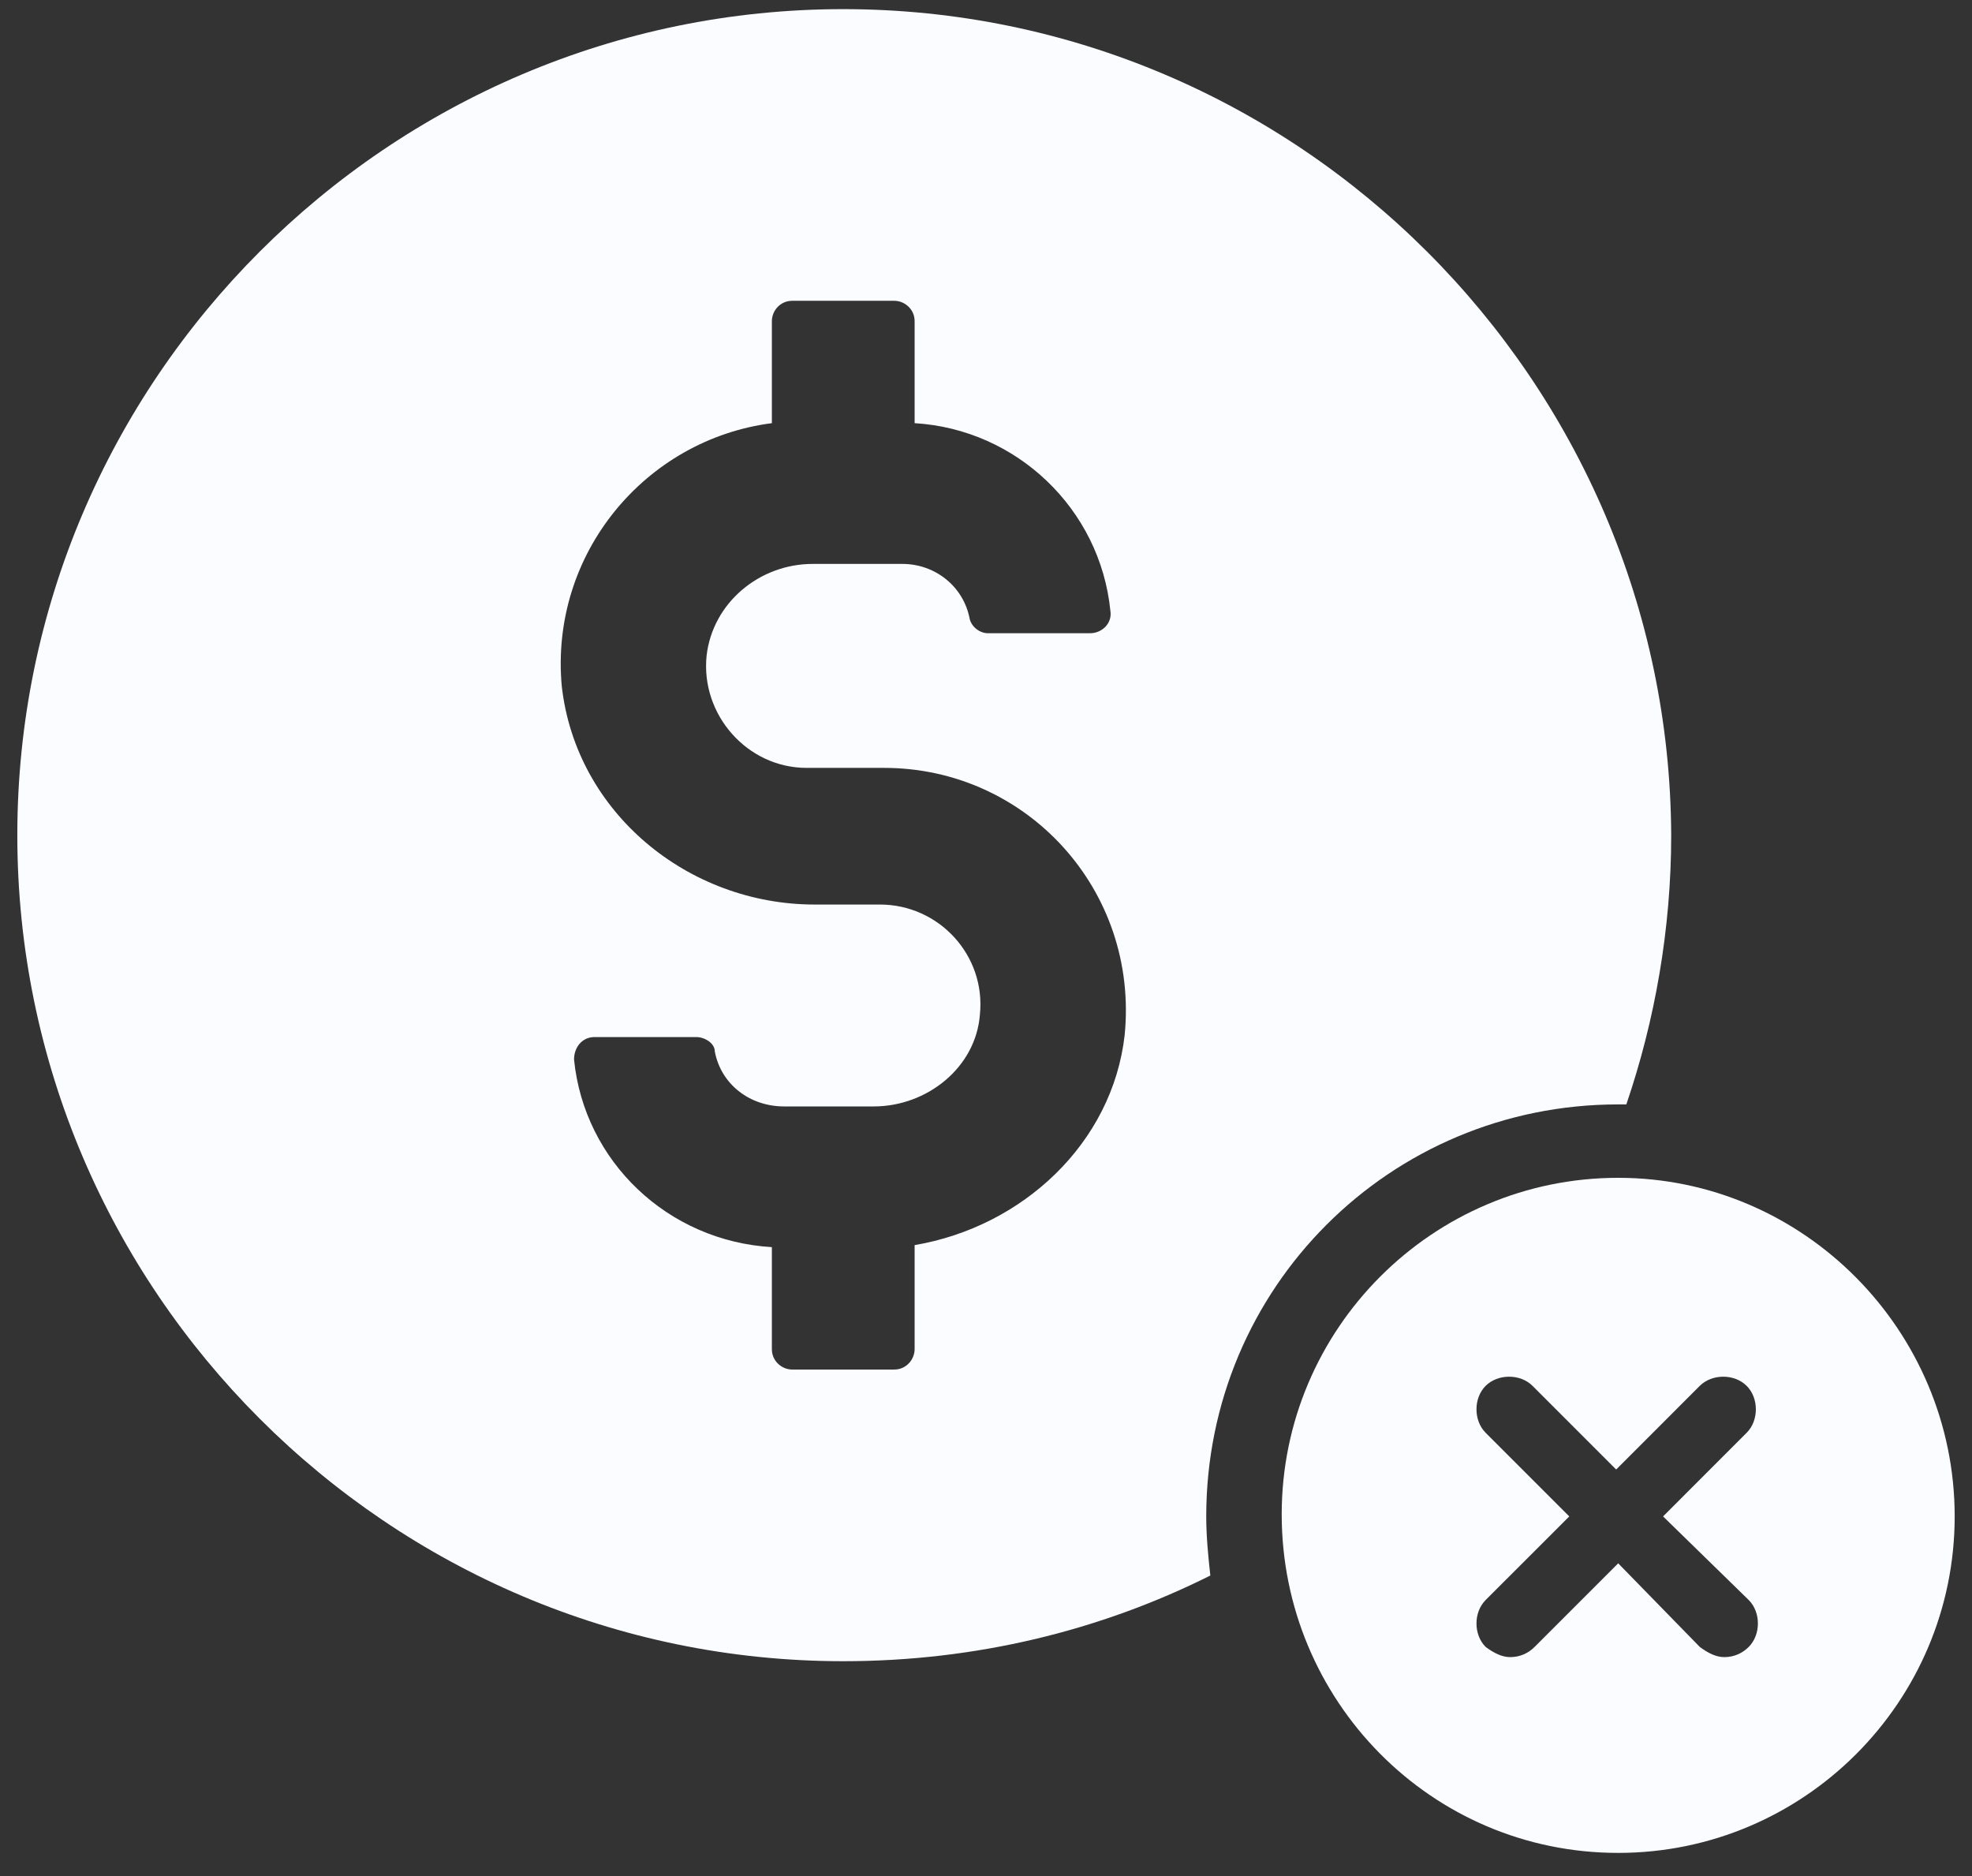
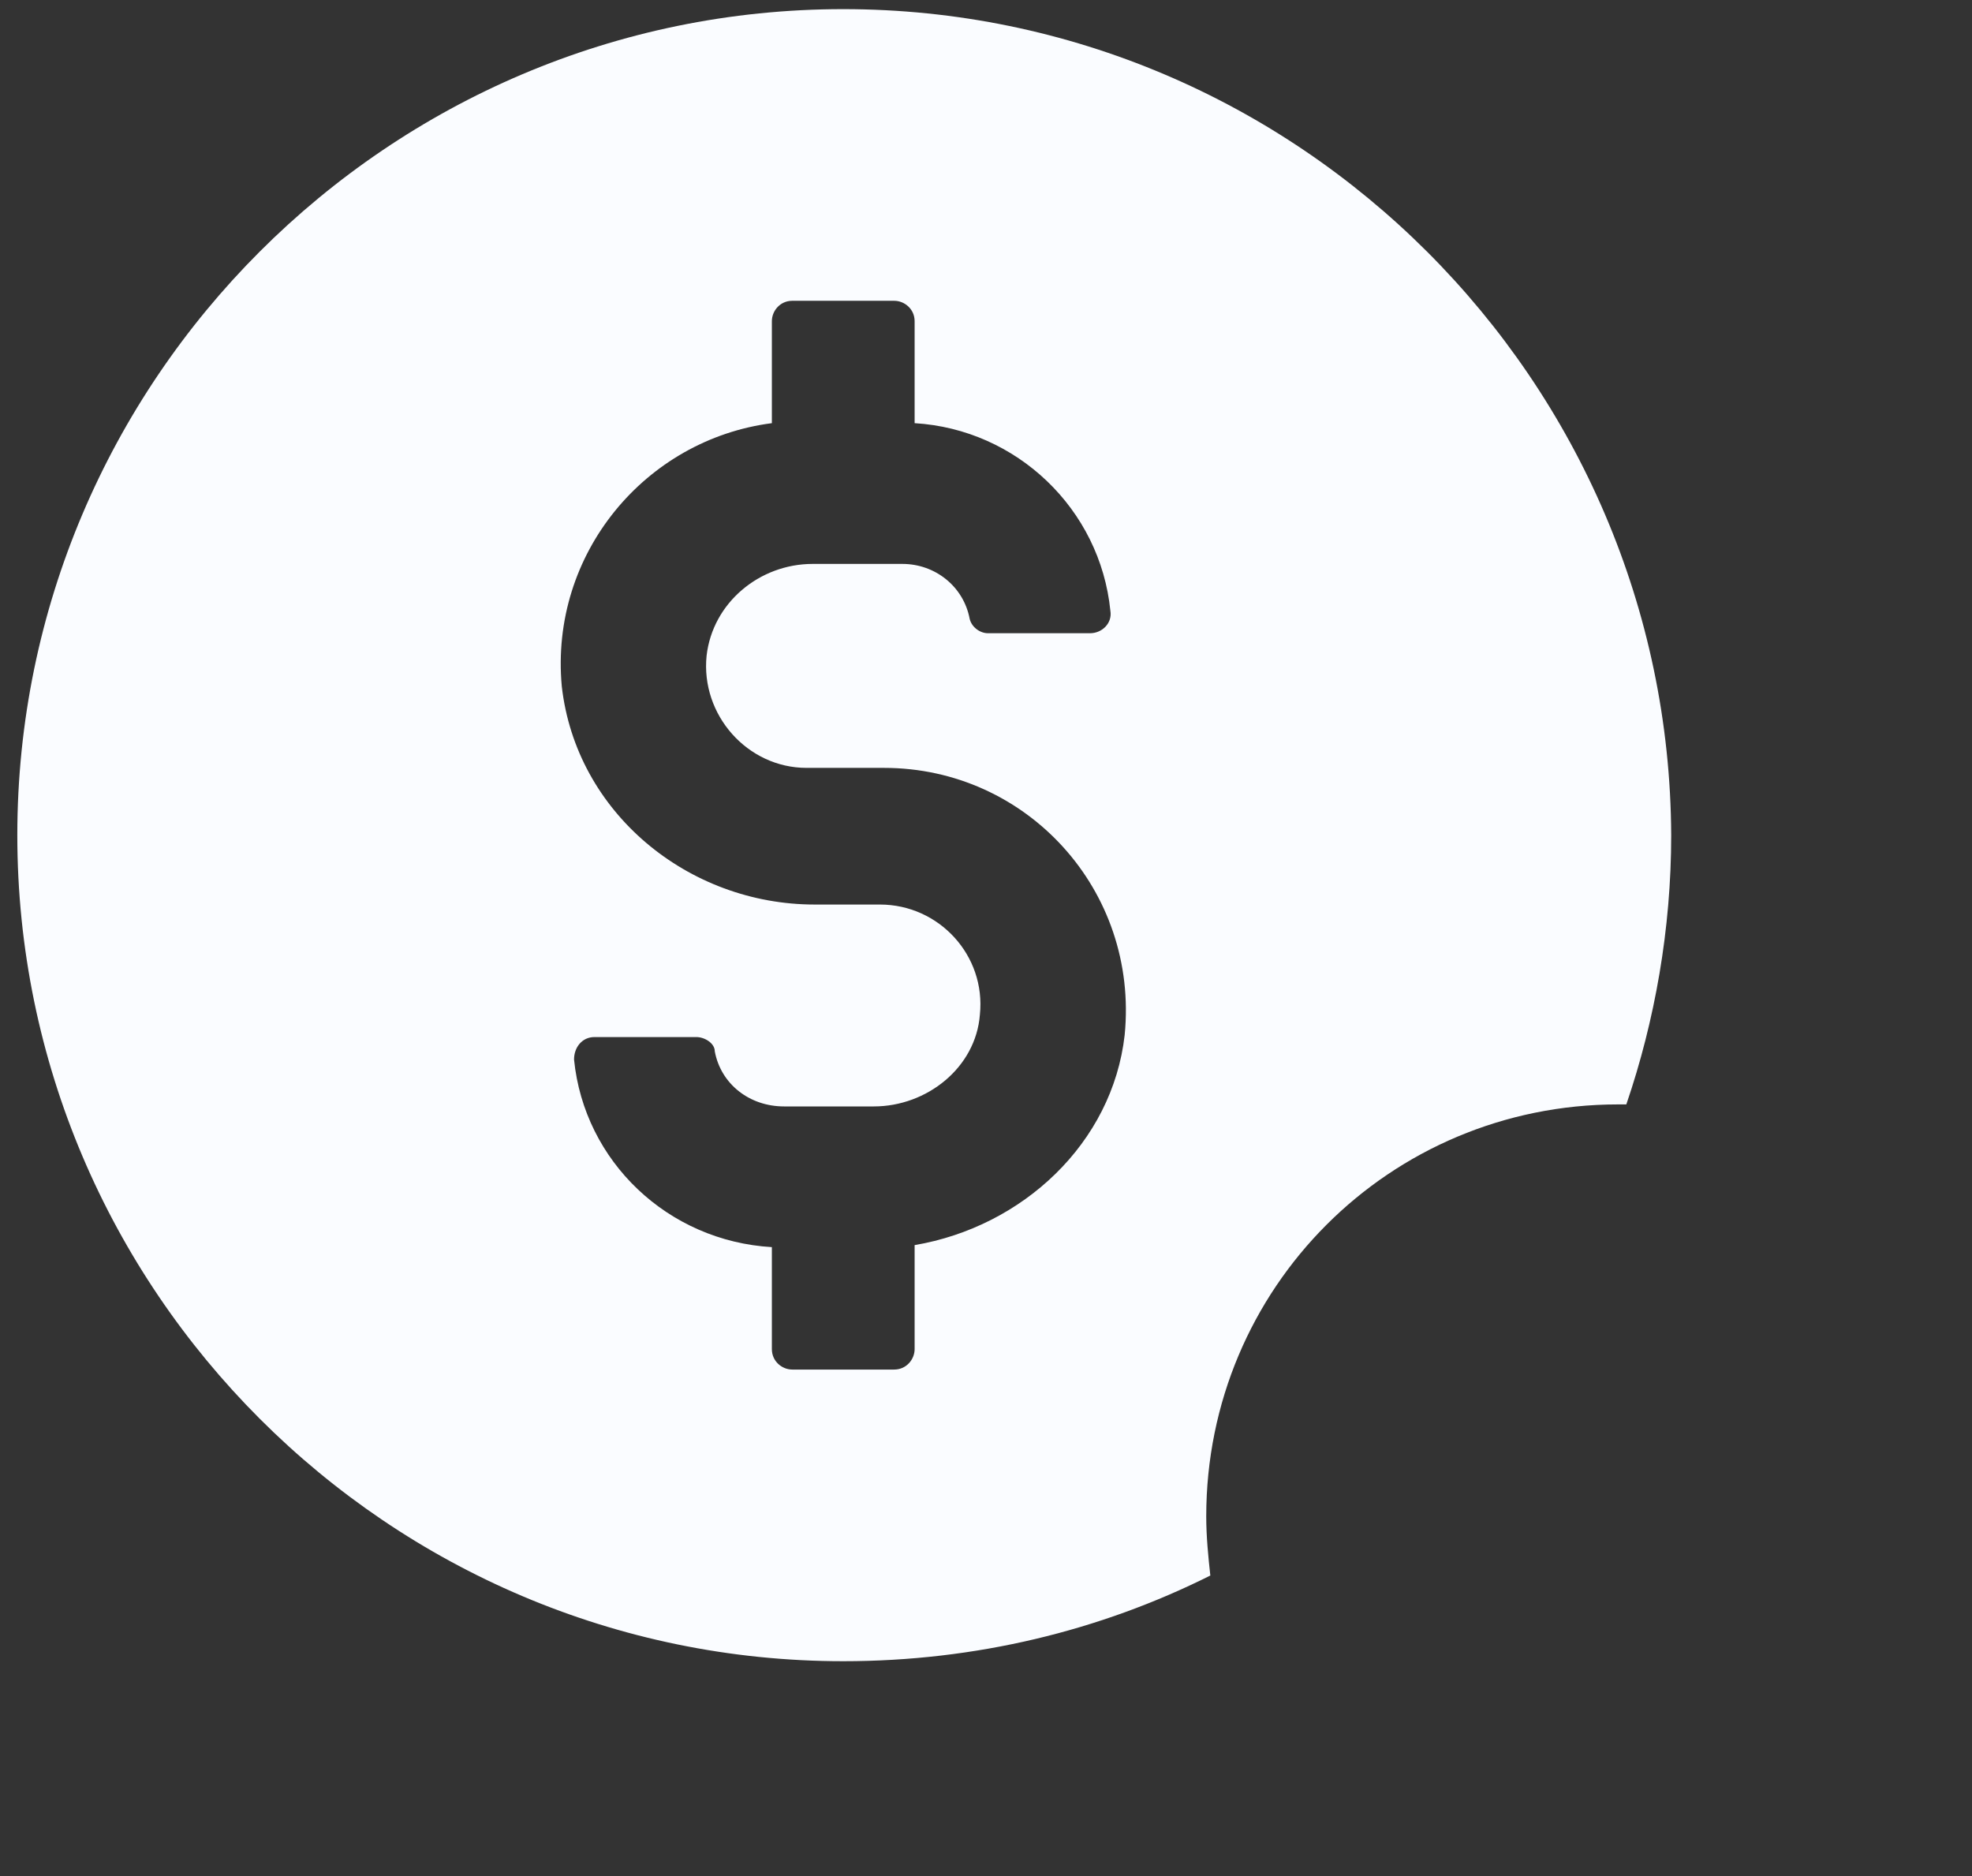
<svg xmlns="http://www.w3.org/2000/svg" width="41" height="39" viewBox="0 0 41 39" fill="none">
  <rect x="0" y="0" width="41" height="39" fill="#333333" stroke="none" />
  <path d="M33.644 22.959H33.813C34.407 21.22 34.746 19.312 34.746 17.362C34.704 7.907 26.987 0.19 17.532 0.19C8.077 0.19 0.36 7.907 0.36 17.362C0.36 26.817 8.077 34.534 17.532 34.534C20.288 34.534 22.874 33.898 25.164 32.753C25.122 32.371 25.079 31.947 25.079 31.523C25.079 26.774 28.895 22.959 33.644 22.959H33.644ZM19.016 25.884V28.046C19.016 28.258 18.846 28.471 18.592 28.471H16.472C16.26 28.471 16.048 28.301 16.048 28.046V25.926C13.885 25.799 12.147 24.145 11.935 22.026C11.935 21.771 12.104 21.559 12.359 21.559H14.479C14.649 21.559 14.861 21.686 14.861 21.856C14.988 22.535 15.581 23.001 16.302 23.001H18.168C19.27 23.001 20.288 22.195 20.373 21.093C20.5 19.864 19.525 18.804 18.295 18.804H16.938C14.309 18.804 11.977 16.896 11.68 14.267C11.426 11.511 13.419 9.136 16.048 8.797V6.677C16.048 6.465 16.217 6.253 16.472 6.253H18.592C18.804 6.253 19.016 6.423 19.016 6.677V8.797C21.136 8.924 22.874 10.578 23.086 12.698C23.129 12.952 22.917 13.164 22.662 13.164H20.542C20.373 13.164 20.203 13.037 20.161 12.867C20.034 12.189 19.44 11.723 18.762 11.723H16.896C15.793 11.723 14.818 12.528 14.691 13.63C14.564 14.86 15.539 15.963 16.769 15.963H18.38C21.348 15.963 23.68 18.507 23.383 21.517C23.129 23.764 21.263 25.503 19.016 25.884L19.016 25.884Z" fill="#FAFCFF" />
-   <path d="M33.644 24.485C29.786 24.485 26.648 27.623 26.648 31.481C26.648 35.339 29.743 38.519 33.644 38.519C37.502 38.519 40.64 35.382 40.64 31.524C40.64 27.665 37.502 24.485 33.644 24.485ZM36.358 33.262C36.612 33.516 36.612 33.983 36.358 34.237C36.23 34.364 36.061 34.449 35.849 34.449C35.679 34.449 35.51 34.364 35.34 34.237L33.644 32.499L31.906 34.237C31.778 34.364 31.609 34.449 31.397 34.449C31.227 34.449 31.058 34.364 30.888 34.237C30.634 33.983 30.634 33.517 30.888 33.262L32.627 31.524L30.888 29.785C30.634 29.531 30.634 29.064 30.888 28.81C31.142 28.556 31.609 28.556 31.863 28.81L33.602 30.549L35.34 28.81C35.595 28.556 36.061 28.556 36.315 28.81C36.57 29.064 36.57 29.531 36.315 29.785L34.577 31.524L36.358 33.262Z" fill="#FAFCFF" />
</svg>